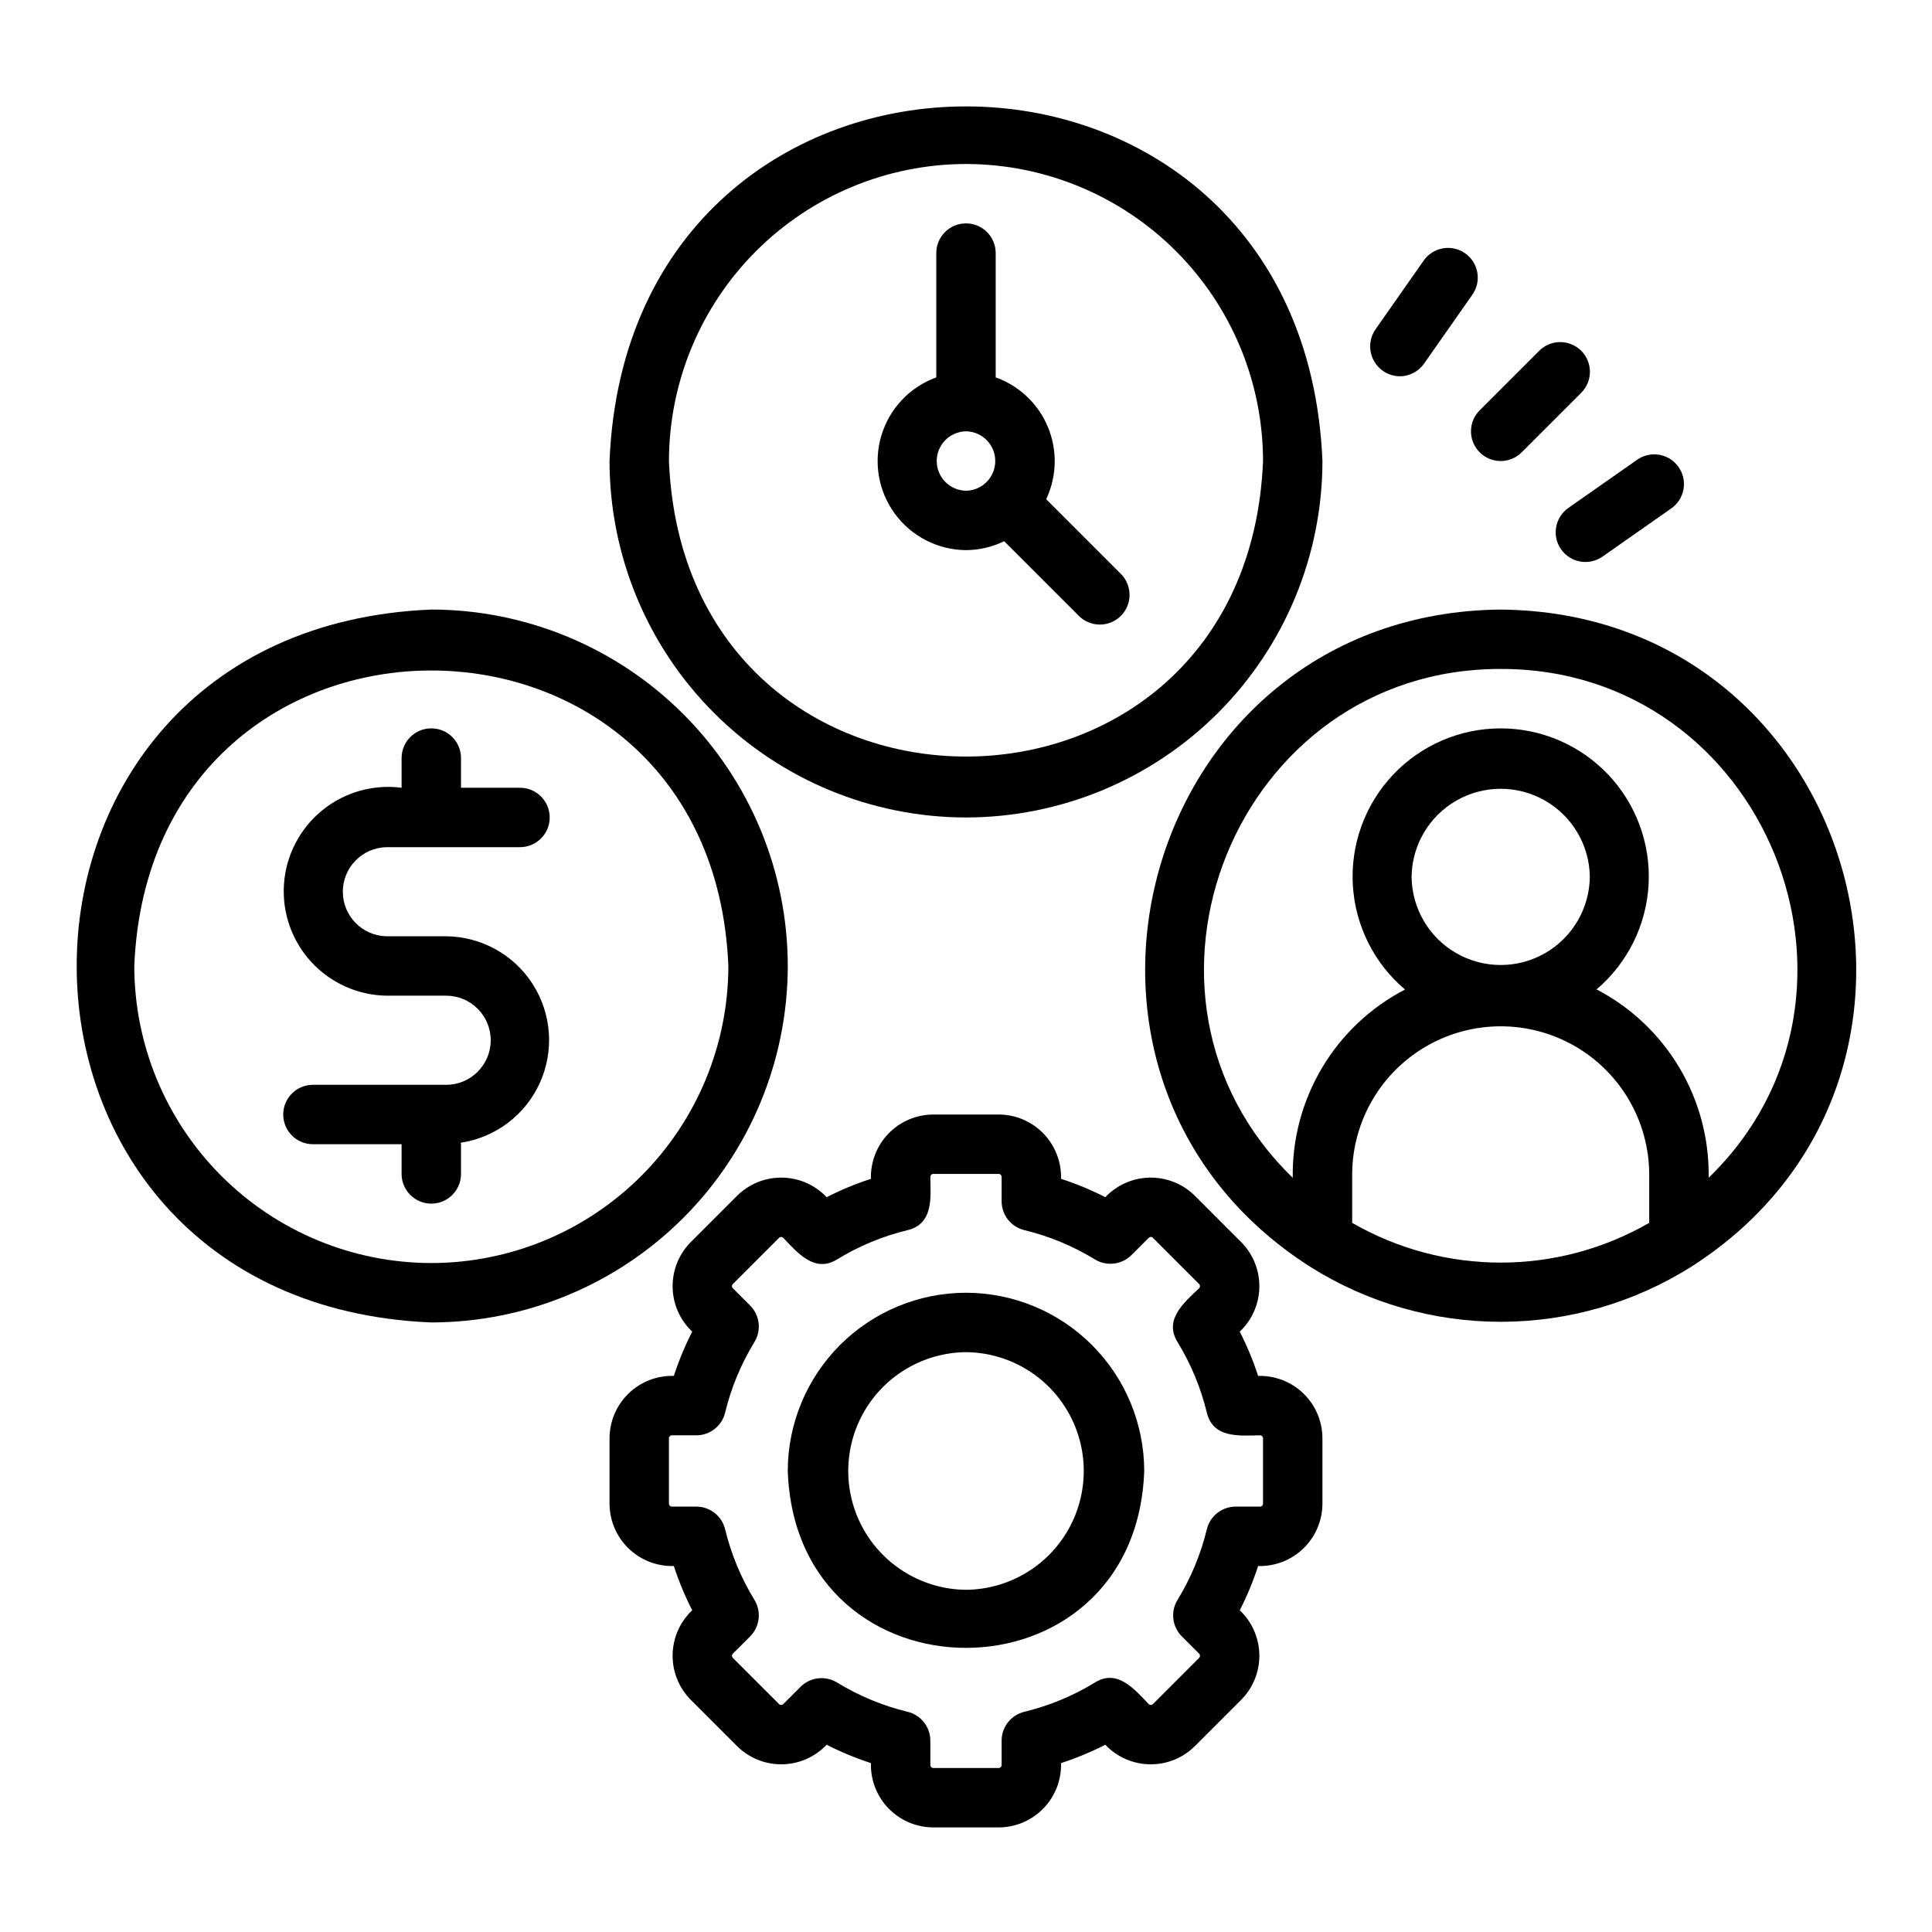
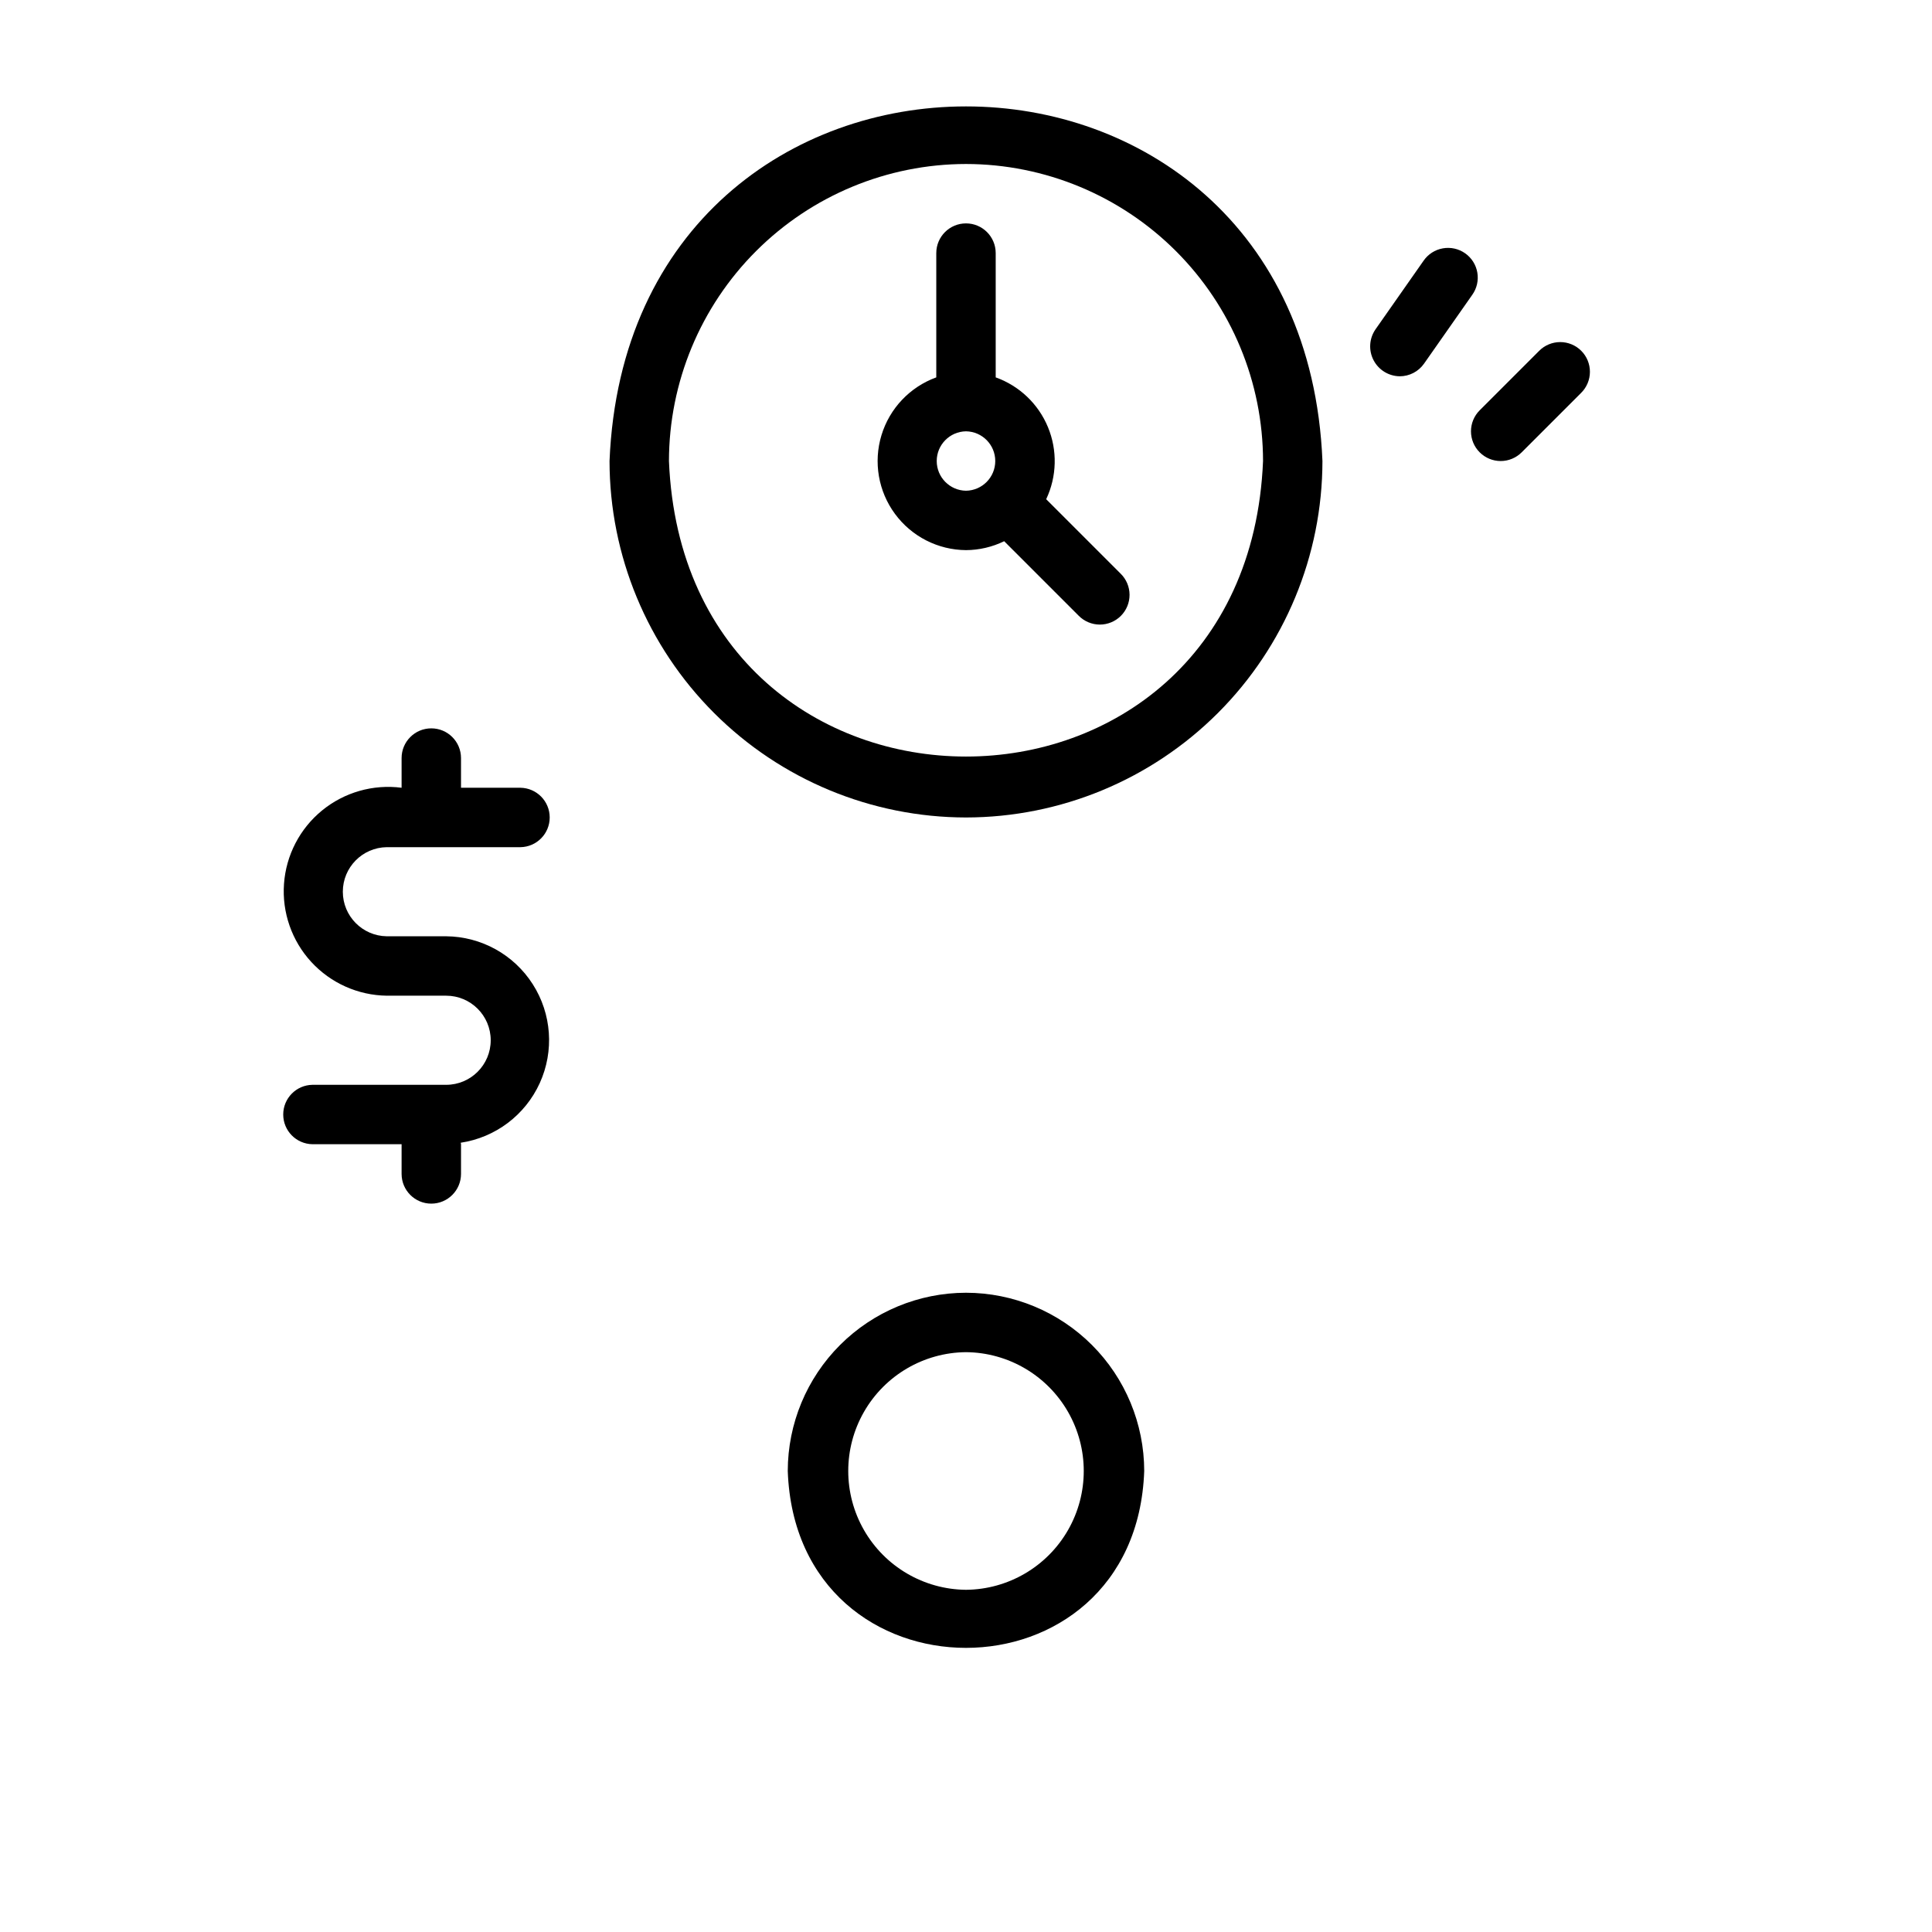
<svg xmlns="http://www.w3.org/2000/svg" fill="#000000" width="800px" height="800px" version="1.1" viewBox="144 144 512 512">
  <g>
-     <path d="m541.7 305.54c-94.883 0.887-129.41 123.8-50.473 174.18v-0.004c15.113 9.523 32.613 14.574 50.477 14.574s35.359-5.055 50.473-14.578c78.926-50.371 44.395-173.31-50.477-174.17zm-39.359 162.53v-12.965c0.082-14.004 7.602-26.91 19.746-33.891 12.145-6.977 27.082-6.977 39.227 0 12.141 6.981 19.664 19.887 19.746 33.891v12.965c-24.359 14.043-54.359 14.043-78.719 0zm15.742-91.684c0.094-8.375 4.617-16.07 11.887-20.23 7.266-4.16 16.195-4.16 23.461 0 7.269 4.16 11.793 11.855 11.887 20.23-0.098 8.375-4.617 16.07-11.887 20.23-7.266 4.16-16.195 4.16-23.465 0-7.266-4.16-11.789-11.855-11.883-20.23zm78.723 79.734c0.176-10.258-2.512-20.363-7.758-29.184-5.246-8.816-12.844-16-21.945-20.738 8.219-6.981 13.207-17.031 13.789-27.801 0.586-10.766-3.289-21.301-10.707-29.125-7.418-7.824-17.73-12.254-28.512-12.246-10.785 0.008-21.09 4.453-28.496 12.289s-11.266 18.375-10.664 29.141c0.598 10.766 5.598 20.812 13.828 27.777-9.102 4.731-16.711 11.902-21.965 20.715s-7.949 18.914-7.781 29.172c-49.934-48.355-15.164-134.98 55.105-134.84 70.266-0.137 105.04 86.5 55.105 134.84z" />
-     <path d="m352.77 400c-0.027-25.047-9.988-49.059-27.699-66.77-17.707-17.707-41.719-27.668-66.766-27.695-125.32 5.184-125.29 183.76 0 188.93l0.004-0.004c25.043-0.027 49.055-9.988 66.766-27.695 17.707-17.711 27.668-41.723 27.695-66.766zm-94.465 78.719c-20.867-0.023-40.879-8.324-55.637-23.082-14.758-14.758-23.059-34.77-23.082-55.637 4.328-104.43 153.13-104.4 157.44 0-0.027 20.871-8.328 40.879-23.086 55.637-14.758 14.758-34.766 23.059-55.637 23.082z" />
    <path d="m400 360.64c25.043-0.027 49.055-9.988 66.766-27.695 17.707-17.711 27.668-41.723 27.695-66.766-5.184-125.32-183.76-125.29-188.93 0 0.027 25.043 9.988 49.055 27.699 66.766 17.707 17.707 41.719 27.668 66.766 27.695zm0-173.18c20.867 0.023 40.879 8.328 55.637 23.086 14.758 14.758 23.059 34.766 23.082 55.637-4.328 104.43-153.13 104.4-157.44 0v-0.004c0.027-20.867 8.328-40.879 23.086-55.633 14.758-14.758 34.766-23.062 55.637-23.086z" />
    <path d="m400 486.59c-12.523 0.016-24.531 4.996-33.383 13.852-8.855 8.852-13.836 20.859-13.852 33.383 2.215 62.512 92.258 62.496 94.465 0v-0.004c-0.016-12.52-4.996-24.527-13.848-33.379-8.855-8.855-20.863-13.836-33.383-13.852zm0 78.719v0.004c-11.184-0.102-21.473-6.125-27.035-15.828-5.562-9.699-5.562-21.625 0-31.324 5.562-9.703 15.852-15.727 27.035-15.824 11.184 0.098 21.473 6.121 27.035 15.824s5.562 21.625 0 31.328c-5.562 9.699-15.855 15.723-27.035 15.824z" />
-     <path d="m477.93 508.63h-0.516c-1.309-4.035-2.938-7.957-4.863-11.734 3.25-3.07 5.121-7.324 5.191-11.797 0.066-4.469-1.676-8.781-4.832-11.949l-12.246-12.246c-3.172-3.152-7.481-4.891-11.949-4.824-4.469 0.07-8.723 1.938-11.797 5.188-3.777-1.93-7.699-3.555-11.73-4.867 0.125-4.473-1.559-8.801-4.672-12.012s-7.394-5.023-11.863-5.031h-17.312c-4.473 0.008-8.754 1.82-11.867 5.031-3.113 3.211-4.797 7.539-4.672 12.012-4.031 1.312-7.953 2.938-11.73 4.867-3.07-3.25-7.324-5.121-11.797-5.188-4.469-0.066-8.777 1.672-11.949 4.824l-12.246 12.246c-3.156 3.168-4.898 7.481-4.828 11.949 0.066 4.473 1.938 8.727 5.191 11.797-1.93 3.777-3.555 7.699-4.867 11.734-4.473-0.129-8.801 1.555-12.012 4.668-3.211 3.117-5.023 7.394-5.031 11.867v17.312c0.008 4.469 1.82 8.75 5.031 11.863 3.211 3.113 7.539 4.797 12.012 4.672 1.312 4.031 2.938 7.953 4.863 11.73-3.25 3.07-5.121 7.324-5.188 11.797-0.07 4.473 1.672 8.781 4.828 11.949l12.246 12.246c3.172 3.152 7.481 4.894 11.949 4.824 4.473-0.066 8.727-1.938 11.797-5.184 3.777 1.926 7.699 3.551 11.734 4.863-0.129 4.473 1.555 8.805 4.668 12.012 3.117 3.211 7.394 5.027 11.867 5.035h17.312c4.469-0.008 8.75-1.824 11.863-5.035 3.113-3.207 4.797-7.539 4.672-12.008 4.031-1.312 7.953-2.941 11.73-4.867 3.074 3.246 7.328 5.117 11.797 5.184 4.473 0.07 8.781-1.672 11.949-4.824l12.246-12.246c3.156-3.168 4.898-7.477 4.832-11.949-0.07-4.473-1.941-8.727-5.191-11.797 1.926-3.777 3.555-7.699 4.863-11.73 4.473 0.125 8.805-1.559 12.012-4.672 3.211-3.113 5.023-7.394 5.031-11.863v-17.312c0-4.383-1.742-8.586-4.844-11.688-3.098-3.102-7.301-4.844-11.684-4.848zm0.785 33.848c0 0.434-0.348 0.789-0.785 0.789h-6.465c-3.637 0-6.797 2.492-7.648 6.027-1.598 6.602-4.219 12.914-7.766 18.703-1.895 3.106-1.418 7.102 1.156 9.672l4.574 4.574h-0.004c0.309 0.309 0.309 0.809 0 1.117l-12.242 12.246c-0.312 0.301-0.809 0.301-1.117 0-3.801-3.984-8.32-9.406-14.246-5.727v-0.004c-5.789 3.547-12.102 6.168-18.703 7.766-3.535 0.852-6.027 4.012-6.027 7.648v6.465c0 0.438-0.355 0.785-0.789 0.785h-17.312c-0.438 0-0.789-0.348-0.793-0.785v-6.465c0-3.637-2.492-6.797-6.027-7.648-6.602-1.598-12.91-4.219-18.703-7.766-3.106-1.895-7.102-1.418-9.672 1.156l-4.574 4.574v-0.004c-0.309 0.305-0.805 0.305-1.113 0l-12.246-12.242c-0.309-0.309-0.309-0.809 0-1.117l4.574-4.574c2.57-2.57 3.047-6.566 1.152-9.672-3.547-5.789-6.168-12.102-7.766-18.703-0.852-3.535-4.012-6.027-7.648-6.027h-6.465c-0.434 0-0.785-0.355-0.785-0.789v-17.312c0-0.438 0.352-0.789 0.785-0.793h6.465c3.637 0 6.797-2.492 7.648-6.027 1.598-6.602 4.219-12.91 7.766-18.703 1.895-3.106 1.418-7.102-1.152-9.672l-4.574-4.574c-0.309-0.309-0.309-0.805 0-1.113l12.246-12.246c0.309-0.305 0.805-0.305 1.113 0 3.801 3.992 8.309 9.379 14.246 5.727 5.793-3.547 12.102-6.168 18.703-7.766 6.879-1.676 6.117-8.602 6.027-14.113 0.004-0.434 0.355-0.785 0.793-0.785h17.312c0.434 0 0.789 0.352 0.789 0.785v6.465c0 3.637 2.492 6.797 6.027 7.648 6.602 1.598 12.914 4.219 18.703 7.766 3.106 1.891 7.098 1.414 9.672-1.152l4.574-4.574c0.148-0.148 0.348-0.234 0.559-0.234 0.207 0 0.41 0.086 0.555 0.234l12.246 12.246c0.309 0.309 0.309 0.805 0 1.113-3.988 3.801-9.387 8.301-5.727 14.246 3.547 5.793 6.168 12.102 7.766 18.703 1.676 6.879 8.602 6.117 14.113 6.027 0.438 0.004 0.785 0.355 0.785 0.793z" />
    <path d="m246.49 368.51h35.426c4.305-0.062 7.762-3.57 7.762-7.875 0-4.305-3.457-7.809-7.762-7.871h-15.742v-7.871c0-4.348-3.527-7.871-7.875-7.871-4.348 0-7.871 3.523-7.871 7.871v7.871c-7.551-0.98-15.176 1.195-21.074 6.016-5.894 4.816-9.547 11.855-10.09 19.453s2.07 15.082 7.223 20.688c5.152 5.609 12.391 8.848 20.008 8.949h15.742c6.519 0 11.809 5.285 11.809 11.809 0 6.519-5.289 11.809-11.809 11.809h-35.426c-4.301 0.062-7.754 3.566-7.754 7.871 0 4.301 3.453 7.809 7.754 7.871h23.617v7.871c0 4.348 3.523 7.875 7.871 7.875 4.348 0 7.875-3.527 7.875-7.875v-7.871c0-0.137-0.07-0.254-0.078-0.391h-0.004c9.211-1.383 17.098-7.336 20.953-15.812 3.856-8.477 3.164-18.332-1.848-26.184-5.008-7.856-13.648-12.641-22.961-12.719h-15.746c-6.453-0.094-11.637-5.352-11.637-11.805 0-6.457 5.184-11.715 11.637-11.809z" />
    <path d="m400 289.79c3.508-0.016 6.965-0.828 10.117-2.363l19.738 19.738c1.473 1.496 3.481 2.348 5.582 2.356 2.102 0.008 4.117-0.82 5.602-2.305 1.484-1.484 2.316-3.504 2.305-5.602-0.008-2.102-0.855-4.109-2.356-5.582l-19.738-19.738c2.844-6.019 3.016-12.957 0.465-19.109-2.547-6.148-7.574-10.934-13.844-13.176v-32.938c0-4.348-3.523-7.871-7.871-7.871s-7.875 3.523-7.875 7.871v32.938c-6.992 2.539-12.375 8.227-14.531 15.344-2.156 7.121-0.828 14.84 3.582 20.828 4.41 5.992 11.383 9.555 18.824 9.609zm0-31.488c4.301 0.066 7.754 3.57 7.754 7.875 0 4.301-3.453 7.805-7.754 7.871-4.305-0.066-7.758-3.57-7.758-7.871 0-4.305 3.453-7.809 7.758-7.875z" />
    <path d="m536.13 263.87c1.477 1.477 3.481 2.309 5.566 2.309 2.086 0 4.09-0.832 5.566-2.309l15.742-15.742c1.492-1.473 2.336-3.481 2.34-5.578 0.008-2.094-0.82-4.109-2.305-5.59-1.48-1.48-3.492-2.312-5.59-2.305-2.098 0.008-4.102 0.848-5.574 2.34l-15.746 15.746c-1.477 1.473-2.305 3.477-2.305 5.562 0 2.09 0.828 4.09 2.305 5.566z" />
    <path d="m514.93 243.72c2.57 0.004 4.981-1.246 6.457-3.352l12.777-18.234c1.219-1.711 1.699-3.836 1.344-5.902-0.355-2.07-1.523-3.91-3.242-5.113-1.719-1.203-3.844-1.672-5.91-1.301-2.066 0.367-3.898 1.547-5.09 3.273l-12.777 18.234v0.004c-1.645 2.41-1.832 5.531-0.484 8.121 1.344 2.59 4.008 4.231 6.926 4.269z" />
-     <path d="m557.7 289.58c2.504 3.555 7.406 4.418 10.973 1.93l18.234-12.777c3.562-2.496 4.426-7.406 1.93-10.969-2.496-3.562-7.41-4.426-10.973-1.93l-18.234 12.777c-3.559 2.496-4.422 7.406-1.93 10.969z" />
  </g>
</svg>